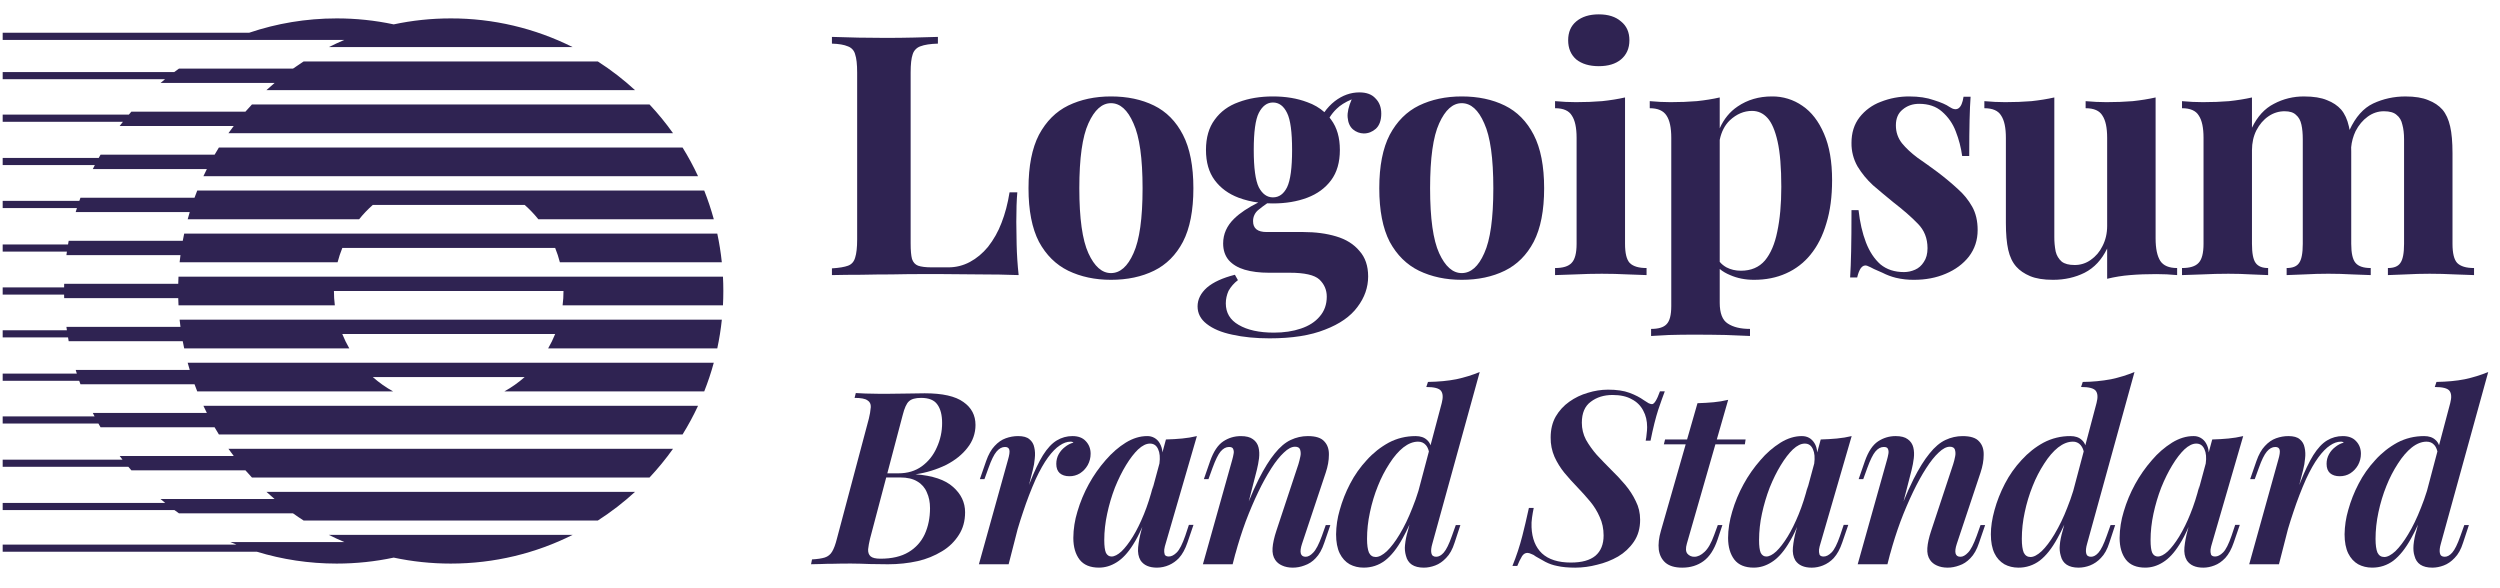
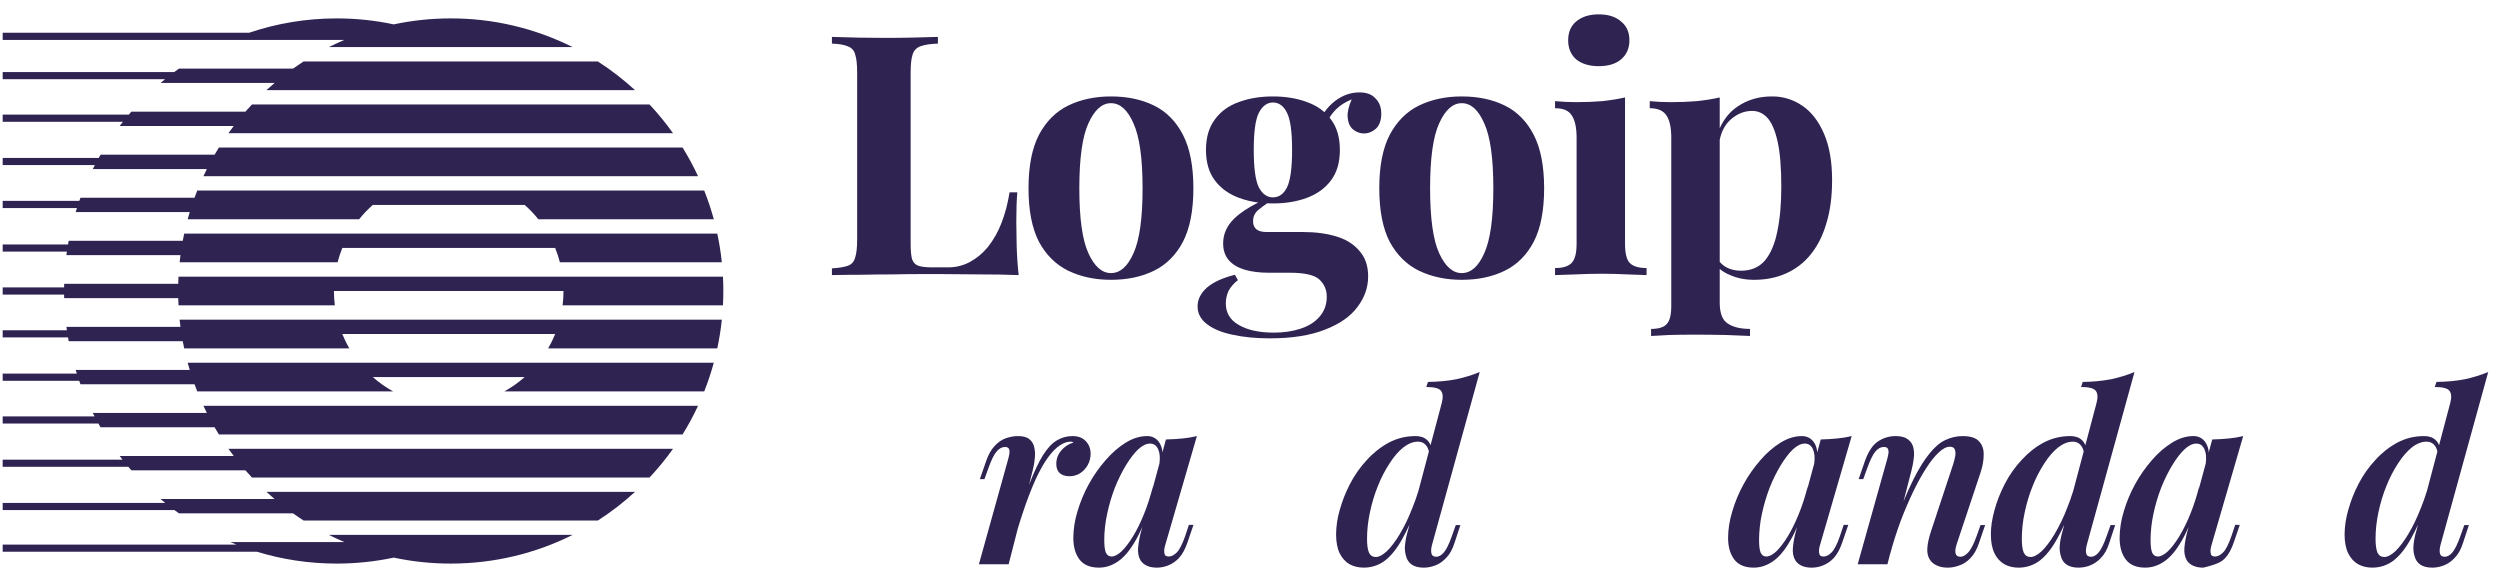
<svg xmlns="http://www.w3.org/2000/svg" width="136" height="32" viewBox="0 0 136 32" fill="none">
  <g clip-path="url(#clip0_156_2584)">
    <path d="M39.329 16.61C39.356 16.09 39.356 15.569 39.329 15.049H9.71C9.704 15.179 9.699 15.309 9.696 15.44H3.491L3.488 15.635H0.146V16.025H3.487L3.492 16.22H9.696C9.699 16.351 9.703 16.481 9.711 16.61H18.215C18.182 16.352 18.166 16.091 18.166 15.83H30.654C30.654 16.095 30.639 16.355 30.606 16.61H39.329ZM39.267 14.269H30.458C30.39 14.003 30.304 13.743 30.201 13.488H18.622C18.52 13.741 18.433 14.001 18.364 14.269H9.771C9.785 14.139 9.801 14.008 9.818 13.879H3.613L3.64 13.688H0.146V13.298H3.701L3.737 13.098H9.942C9.966 12.968 9.992 12.838 10.02 12.708H39.02C39.129 13.219 39.213 13.74 39.267 14.269ZM38.831 11.927H29.285C29.06 11.646 28.811 11.385 28.541 11.147H20.281C20.011 11.386 19.762 11.646 19.537 11.927H10.21C10.245 11.797 10.283 11.667 10.322 11.537H4.117L4.185 11.318H0.146V10.927H4.316L4.377 10.756H10.582C10.628 10.625 10.678 10.495 10.73 10.366H38.31C38.511 10.873 38.685 11.395 38.831 11.927ZM37.974 9.586H11.065C11.126 9.455 11.189 9.325 11.254 9.196H5.049L5.159 8.98H0.146V8.59H5.371L5.47 8.415H11.675C11.751 8.284 11.829 8.154 11.908 8.025H37.131C37.442 8.526 37.724 9.047 37.974 9.586ZM9.771 17.391H39.268C39.213 17.92 39.129 18.441 39.02 18.952H29.82C29.964 18.702 30.092 18.441 30.201 18.171H18.62C18.73 18.441 18.857 18.702 19.001 18.952H10.02C9.992 18.822 9.966 18.692 9.941 18.562H3.737C3.725 18.493 3.712 18.424 3.701 18.355H0.146V17.965H3.639C3.63 17.904 3.622 17.843 3.613 17.781H9.818C9.801 17.651 9.785 17.521 9.771 17.391ZM10.209 19.732H38.83C38.685 20.265 38.511 20.786 38.31 21.293H27.436C27.832 21.074 28.202 20.812 28.541 20.513H20.281C20.62 20.812 20.99 21.074 21.386 21.293H10.73C10.678 21.164 10.629 21.034 10.582 20.903H4.377L4.309 20.715H0.146V20.325H4.18C4.159 20.258 4.138 20.19 4.117 20.123H10.322C10.283 19.993 10.245 19.863 10.209 19.732ZM11.065 22.074H37.974C37.725 22.61 37.443 23.132 37.131 23.635H11.908C11.828 23.506 11.75 23.376 11.674 23.244H5.47C5.431 23.177 5.393 23.11 5.355 23.042H0.146V22.652H5.145L5.049 22.465H11.254C11.189 22.336 11.126 22.206 11.065 22.075V22.074ZM13.352 25.586C13.467 25.719 13.585 25.848 13.705 25.976H35.335C35.795 25.485 36.222 24.964 36.612 24.415H12.427C12.521 24.547 12.616 24.677 12.715 24.805H6.51L6.664 25.005H0.146V25.395H6.983C7.037 25.459 7.092 25.523 7.147 25.586H13.352ZM15.941 27.927C16.131 28.062 16.323 28.193 16.519 28.318H32.521C33.239 27.856 33.917 27.334 34.546 26.757H14.495C14.639 26.889 14.787 27.02 14.937 27.147H8.732C8.816 27.219 8.901 27.289 8.987 27.358H0.146V27.748H9.49C9.572 27.809 9.654 27.869 9.737 27.927H15.942H15.941ZM21.418 30.334C22.418 30.547 23.456 30.659 24.519 30.659C26.903 30.659 29.155 30.097 31.15 29.098H17.889C18.167 29.237 18.449 29.367 18.735 29.488H12.53C12.641 29.535 12.753 29.581 12.864 29.626H0.146V30.016H13.98C15.352 30.434 16.807 30.659 18.315 30.659C19.379 30.659 20.417 30.547 21.418 30.334ZM12.427 7.245H36.612C36.222 6.696 35.795 6.174 35.335 5.684H13.705C13.585 5.812 13.467 5.941 13.351 6.074H7.147L7.01 6.235H0.146V6.625H6.688C6.628 6.701 6.569 6.777 6.51 6.854H12.715C12.616 6.983 12.521 7.113 12.427 7.245ZM14.494 4.903H34.545C33.916 4.326 33.239 3.803 32.521 3.342H16.519C16.323 3.468 16.131 3.598 15.941 3.732H9.737C9.651 3.794 9.565 3.856 9.481 3.919H0.146V4.309H8.978C8.896 4.376 8.814 4.444 8.733 4.513H14.937C14.787 4.64 14.639 4.77 14.494 4.903ZM17.89 2.562H31.151C29.092 1.532 26.822 0.997 24.52 1.001C23.456 1.001 22.418 1.113 21.418 1.326C20.398 1.109 19.358 1 18.315 1.001C16.65 1.001 15.049 1.275 13.554 1.781H0.146V2.171H18.735C18.449 2.292 18.168 2.423 17.89 2.562ZM86.974 0.781C87.487 0.781 87.89 0.909 88.182 1.165C88.487 1.409 88.64 1.75 88.64 2.19C88.64 2.629 88.487 2.977 88.182 3.233C87.89 3.477 87.487 3.6 86.974 3.6C86.462 3.6 86.053 3.477 85.748 3.233C85.455 2.977 85.308 2.629 85.308 2.19C85.308 1.751 85.455 1.41 85.748 1.165C86.053 0.909 86.462 0.781 86.974 0.781ZM88.402 5.301V13.263C88.402 13.776 88.487 14.124 88.658 14.306C88.841 14.49 89.146 14.581 89.573 14.581V14.965C89.232 14.948 88.89 14.936 88.548 14.928C88.079 14.904 87.609 14.892 87.139 14.892C86.663 14.892 86.181 14.904 85.693 14.928C85.327 14.937 84.961 14.949 84.595 14.965V14.581C85.022 14.581 85.321 14.49 85.492 14.306C85.675 14.124 85.767 13.776 85.767 13.263V7.497C85.767 6.949 85.681 6.545 85.51 6.29C85.351 6.021 85.046 5.887 84.595 5.887V5.502C84.985 5.539 85.364 5.557 85.73 5.557C86.242 5.557 86.718 5.539 87.157 5.502C87.609 5.454 88.024 5.387 88.402 5.301Z" fill="#2F2352" />
    <path fill-rule="evenodd" clip-rule="evenodd" d="M93.553 6.981V5.301C93.175 5.387 92.76 5.454 92.309 5.502C91.857 5.539 91.381 5.557 90.88 5.557C90.514 5.557 90.137 5.539 89.746 5.502V5.887C90.185 5.887 90.49 6.021 90.661 6.29C90.832 6.546 90.917 6.949 90.917 7.497V16.649C90.917 17.137 90.832 17.466 90.661 17.637C90.503 17.808 90.222 17.893 89.819 17.893V18.278L90.789 18.224C91.234 18.211 91.68 18.205 92.125 18.205C92.747 18.205 93.334 18.211 93.882 18.223C94.443 18.248 94.883 18.266 95.2 18.277V17.893C94.688 17.893 94.285 17.796 93.992 17.601C93.7 17.418 93.553 17.04 93.553 16.466V14.632C93.714 14.766 93.903 14.877 94.12 14.965C94.51 15.137 94.944 15.222 95.42 15.222C96.067 15.222 96.646 15.105 97.159 14.874C97.68 14.644 98.138 14.293 98.495 13.849C98.873 13.385 99.16 12.818 99.355 12.147C99.563 11.475 99.666 10.695 99.666 9.804C99.666 8.791 99.52 7.949 99.227 7.278C98.934 6.594 98.543 6.089 98.055 5.759C97.568 5.417 96.985 5.238 96.39 5.246C95.682 5.246 95.06 5.429 94.523 5.795C94.101 6.08 93.778 6.475 93.553 6.981V6.981ZM93.553 7.61V14.245C93.654 14.365 93.777 14.465 93.919 14.544C94.151 14.666 94.413 14.727 94.706 14.727C95.255 14.727 95.688 14.544 96.006 14.178C96.323 13.8 96.548 13.275 96.683 12.604C96.829 11.921 96.903 11.109 96.903 10.17C96.903 9.121 96.836 8.297 96.701 7.699C96.567 7.101 96.384 6.674 96.152 6.418C95.92 6.161 95.64 6.033 95.31 6.033C94.871 6.033 94.468 6.205 94.102 6.546C93.827 6.811 93.643 7.166 93.553 7.61Z" fill="#2F2352" />
-     <path d="M103.869 5.247C104.381 5.247 104.826 5.314 105.205 5.448C105.595 5.57 105.876 5.692 106.047 5.814C106.461 6.095 106.718 5.911 106.816 5.264H107.2C107.175 5.606 107.157 6.028 107.145 6.527C107.133 7.016 107.126 7.668 107.126 8.486H106.742C106.68 8.029 106.563 7.58 106.394 7.15C106.239 6.733 105.981 6.361 105.644 6.07C105.326 5.789 104.912 5.648 104.399 5.648C104.046 5.648 103.747 5.753 103.502 5.961C103.258 6.156 103.136 6.442 103.136 6.821C103.136 7.187 103.246 7.51 103.466 7.791C103.686 8.059 103.966 8.322 104.308 8.578C104.662 8.822 105.028 9.084 105.406 9.364C105.809 9.67 106.175 9.975 106.504 10.28C106.82 10.556 107.086 10.884 107.291 11.25C107.487 11.604 107.584 12.024 107.584 12.513C107.584 13.062 107.425 13.543 107.108 13.958C106.791 14.361 106.37 14.672 105.846 14.892C105.333 15.112 104.759 15.222 104.125 15.222C103.792 15.226 103.46 15.189 103.136 15.112C102.883 15.049 102.637 14.957 102.404 14.837C102.246 14.764 102.093 14.697 101.947 14.636C101.822 14.567 101.694 14.506 101.562 14.453C101.44 14.416 101.33 14.459 101.233 14.581C101.148 14.703 101.081 14.874 101.031 15.093H100.647C100.672 14.703 100.69 14.227 100.702 13.666C100.715 13.104 100.721 12.36 100.721 11.433H101.105C101.178 12.092 101.312 12.678 101.508 13.19C101.703 13.691 101.965 14.087 102.294 14.38C102.636 14.661 103.063 14.801 103.576 14.801C103.783 14.801 103.985 14.758 104.18 14.672C104.375 14.587 104.534 14.446 104.656 14.251C104.79 14.056 104.857 13.806 104.857 13.502C104.857 12.964 104.68 12.518 104.326 12.165C103.985 11.811 103.545 11.426 103.008 11.012C102.618 10.694 102.246 10.384 101.892 10.079C101.564 9.779 101.281 9.434 101.05 9.054C100.827 8.664 100.714 8.221 100.721 7.772C100.721 7.223 100.867 6.76 101.159 6.381C101.458 5.999 101.858 5.707 102.313 5.539C102.808 5.343 103.336 5.243 103.869 5.247ZM126.589 5.448C126.272 5.314 125.857 5.247 125.344 5.247C124.77 5.241 124.204 5.379 123.698 5.649C123.197 5.905 122.801 6.338 122.507 6.949V5.302C122.13 5.387 121.714 5.454 121.263 5.503C120.824 5.539 120.348 5.557 119.836 5.557C119.47 5.557 119.091 5.539 118.701 5.503V5.887C119.152 5.887 119.457 6.022 119.616 6.29C119.787 6.546 119.872 6.949 119.872 7.497V13.263C119.872 13.776 119.78 14.124 119.598 14.306C119.427 14.49 119.128 14.581 118.701 14.581V14.965C119.067 14.949 119.433 14.937 119.799 14.928C120.275 14.904 120.751 14.892 121.227 14.892C121.654 14.892 122.069 14.904 122.471 14.928C122.886 14.941 123.191 14.953 123.386 14.965V14.581C123.069 14.581 122.843 14.49 122.709 14.306C122.574 14.124 122.507 13.776 122.507 13.263V8.175C122.507 7.772 122.587 7.412 122.745 7.095C122.916 6.765 123.136 6.509 123.404 6.327C123.662 6.147 123.969 6.051 124.283 6.052C124.564 6.052 124.771 6.119 124.905 6.253C125.052 6.375 125.149 6.552 125.198 6.784C125.247 7.003 125.271 7.266 125.271 7.571V13.263C125.271 13.776 125.204 14.124 125.07 14.306C124.948 14.49 124.722 14.581 124.393 14.581V14.965C124.612 14.953 124.935 14.941 125.363 14.928C126.229 14.879 127.097 14.879 127.962 14.928C128.413 14.941 128.749 14.953 128.968 14.965V14.581C128.578 14.581 128.303 14.49 128.145 14.306C127.986 14.124 127.907 13.776 127.907 13.263V8.256L127.906 8.199L127.903 8.014C127.931 7.708 128.013 7.41 128.145 7.132C128.316 6.802 128.535 6.54 128.804 6.345C129.072 6.15 129.366 6.052 129.682 6.052C129.999 6.052 130.232 6.119 130.378 6.253C130.536 6.375 130.64 6.552 130.689 6.784C130.75 7.003 130.781 7.266 130.781 7.571V13.263C130.781 13.776 130.713 14.124 130.579 14.306C130.457 14.49 130.232 14.581 129.902 14.581V14.965C130.122 14.953 130.445 14.941 130.872 14.928C131.305 14.904 131.738 14.892 132.171 14.892C132.623 14.892 133.081 14.904 133.544 14.928C134.008 14.941 134.356 14.953 134.588 14.965V14.581C134.161 14.581 133.856 14.49 133.672 14.306C133.501 14.124 133.416 13.776 133.416 13.263V8.34C133.416 7.729 133.373 7.241 133.288 6.875C133.202 6.497 133.063 6.192 132.867 5.961C132.672 5.741 132.416 5.57 132.098 5.448C131.781 5.314 131.366 5.247 130.854 5.247C130.232 5.247 129.646 5.375 129.097 5.631C128.571 5.882 128.145 6.361 127.818 7.068C127.807 7.004 127.794 6.939 127.779 6.875C127.694 6.497 127.553 6.192 127.358 5.961C127.163 5.741 126.906 5.57 126.589 5.448ZM117.265 12.97V5.301C116.886 5.387 116.472 5.454 116.02 5.503C115.581 5.539 115.105 5.557 114.592 5.557C114.226 5.557 113.849 5.539 113.458 5.503V5.887C113.91 5.887 114.215 6.022 114.373 6.29C114.544 6.546 114.629 6.949 114.629 7.497V12.293C114.629 12.695 114.544 13.062 114.373 13.391C114.228 13.693 114.007 13.951 113.732 14.142C113.476 14.325 113.168 14.421 112.854 14.416C112.549 14.416 112.317 14.355 112.158 14.233C111.994 14.089 111.878 13.897 111.829 13.684C111.777 13.419 111.752 13.149 111.755 12.879V5.301C111.378 5.387 110.962 5.454 110.511 5.503C110.072 5.539 109.596 5.557 109.084 5.557C108.718 5.557 108.339 5.539 107.949 5.503V5.887C108.4 5.887 108.705 6.022 108.864 6.29C109.035 6.546 109.12 6.949 109.12 7.497V12.128C109.12 12.726 109.163 13.214 109.248 13.592C109.334 13.971 109.48 14.276 109.687 14.508C109.87 14.715 110.12 14.886 110.438 15.021C110.755 15.154 111.17 15.222 111.683 15.222C112.317 15.222 112.89 15.093 113.403 14.837C113.927 14.569 114.336 14.129 114.629 13.52V15.166C115.038 15.066 115.454 14.998 115.874 14.965C116.313 14.928 116.789 14.911 117.302 14.911C117.68 14.911 118.058 14.928 118.436 14.965V14.581C117.997 14.581 117.692 14.453 117.521 14.196C117.35 13.928 117.265 13.52 117.265 12.971V12.97Z" fill="#2F2352" />
    <path fill-rule="evenodd" clip-rule="evenodd" d="M81.86 5.741C81.189 5.411 80.408 5.246 79.517 5.246C78.651 5.246 77.876 5.411 77.193 5.741C76.522 6.07 75.991 6.601 75.601 7.333C75.222 8.065 75.033 9.035 75.033 10.243C75.033 11.451 75.222 12.421 75.6 13.154C75.99 13.873 76.521 14.398 77.192 14.727C77.876 15.056 78.651 15.222 79.517 15.222C80.408 15.222 81.189 15.056 81.86 14.727C82.531 14.398 83.056 13.873 83.434 13.154C83.812 12.421 84.001 11.451 84.001 10.243C84.001 9.035 83.812 8.066 83.434 7.333C83.056 6.601 82.531 6.07 81.86 5.741ZM78.291 6.711C78.621 5.979 79.029 5.613 79.517 5.613C80.018 5.613 80.427 5.979 80.743 6.711C81.073 7.43 81.237 8.608 81.237 10.243C81.237 11.878 81.073 13.056 80.743 13.776C80.427 14.495 80.018 14.856 79.517 14.856C79.029 14.856 78.621 14.495 78.291 13.776C77.962 13.056 77.797 11.878 77.797 10.243C77.797 8.608 77.961 7.43 78.291 6.711ZM69.064 18.406C68.307 18.406 67.63 18.339 67.033 18.205C66.447 18.083 65.984 17.888 65.642 17.619C65.312 17.363 65.148 17.046 65.148 16.667C65.148 16.289 65.318 15.948 65.66 15.643C66.002 15.35 66.508 15.118 67.179 14.947L67.343 15.24C67.134 15.397 66.959 15.597 66.831 15.825C66.734 16.045 66.684 16.271 66.684 16.503C66.684 17.015 66.916 17.406 67.381 17.673C67.857 17.954 68.497 18.095 69.302 18.095C69.851 18.095 70.34 18.021 70.766 17.875C71.206 17.729 71.547 17.509 71.791 17.217C72.048 16.923 72.176 16.564 72.176 16.137C72.176 15.771 72.042 15.459 71.773 15.203C71.505 14.959 70.968 14.837 70.162 14.837H69.028C68.528 14.837 68.088 14.783 67.71 14.672C67.343 14.563 67.057 14.391 66.849 14.16C66.642 13.916 66.539 13.611 66.539 13.245C66.539 12.732 66.74 12.281 67.143 11.89C67.458 11.584 67.894 11.293 68.449 11.017C68.084 10.972 67.725 10.884 67.38 10.756C66.831 10.548 66.398 10.231 66.081 9.804C65.763 9.377 65.605 8.828 65.605 8.157C65.605 7.486 65.763 6.936 66.081 6.509C66.398 6.07 66.831 5.752 67.381 5.557C67.929 5.35 68.551 5.246 69.247 5.246C69.943 5.246 70.565 5.35 71.114 5.558C71.476 5.686 71.787 5.868 72.048 6.102C72.203 5.878 72.392 5.678 72.615 5.502C73.03 5.186 73.475 5.026 73.951 5.026C74.341 5.026 74.635 5.136 74.83 5.357C75.037 5.563 75.141 5.838 75.141 6.18C75.141 6.546 75.043 6.82 74.848 7.003C74.653 7.175 74.433 7.26 74.189 7.26C73.974 7.257 73.767 7.179 73.603 7.04C73.432 6.893 73.335 6.674 73.311 6.381C73.29 6.119 73.363 5.794 73.531 5.406C73.175 5.557 72.9 5.73 72.707 5.924C72.561 6.065 72.433 6.223 72.327 6.396C72.357 6.433 72.386 6.471 72.413 6.509C72.731 6.936 72.889 7.485 72.889 8.156C72.889 8.827 72.731 9.377 72.413 9.804C72.096 10.231 71.663 10.548 71.114 10.756C70.565 10.963 69.943 11.067 69.247 11.067C69.143 11.067 69.039 11.064 68.935 11.059C68.77 11.171 68.612 11.29 68.46 11.415C68.366 11.488 68.291 11.583 68.24 11.691C68.189 11.799 68.164 11.917 68.167 12.037C68.167 12.427 68.412 12.622 68.9 12.622H70.894C71.566 12.622 72.163 12.702 72.688 12.86C73.225 13.019 73.646 13.282 73.951 13.648C74.269 14.001 74.427 14.465 74.427 15.039C74.427 15.636 74.232 16.191 73.842 16.704C73.463 17.217 72.878 17.625 72.084 17.93C71.291 18.248 70.284 18.406 69.064 18.406ZM69.247 10.737C69.577 10.737 69.832 10.555 70.016 10.188C70.199 9.81 70.29 9.133 70.29 8.157C70.29 7.181 70.199 6.509 70.016 6.143C69.833 5.765 69.577 5.576 69.248 5.576C68.93 5.576 68.674 5.765 68.479 6.143C68.295 6.509 68.204 7.181 68.204 8.157C68.204 9.133 68.295 9.81 68.479 10.188C68.674 10.555 68.93 10.737 69.247 10.737ZM62.778 5.741C62.107 5.411 61.327 5.246 60.436 5.246C59.57 5.246 58.794 5.411 58.112 5.741C57.44 6.07 56.91 6.601 56.519 7.333C56.141 8.065 55.951 9.035 55.951 10.243C55.951 11.451 56.141 12.421 56.519 13.154C56.909 13.873 57.44 14.398 58.111 14.727C58.794 15.056 59.57 15.222 60.436 15.222C61.327 15.222 62.108 15.056 62.778 14.727C63.449 14.398 63.974 13.873 64.352 13.154C64.731 12.421 64.92 11.451 64.92 10.243C64.92 9.035 64.731 8.066 64.352 7.333C63.975 6.601 63.449 6.07 62.778 5.741ZM59.209 6.711C59.539 5.979 59.947 5.613 60.436 5.613C60.935 5.613 61.344 5.979 61.661 6.711C61.991 7.43 62.156 8.608 62.156 10.243C62.156 11.878 61.991 13.056 61.662 13.776C61.344 14.495 60.936 14.856 60.436 14.856C59.947 14.856 59.538 14.495 59.209 13.776C58.88 13.056 58.715 11.878 58.715 10.243C58.715 8.608 58.88 7.43 59.209 6.711Z" fill="#2F2352" />
    <path d="M51.022 2.007V2.373C50.607 2.385 50.289 2.434 50.07 2.519C49.97 2.553 49.879 2.611 49.806 2.688C49.732 2.764 49.678 2.857 49.649 2.959C49.576 3.166 49.539 3.496 49.539 3.947V13.245C49.539 13.623 49.564 13.904 49.613 14.087C49.674 14.27 49.784 14.391 49.942 14.453C50.113 14.514 50.364 14.544 50.692 14.544H51.59C52.004 14.544 52.395 14.447 52.761 14.252C53.127 14.056 53.456 13.782 53.749 13.428C54.057 13.034 54.304 12.596 54.481 12.128C54.677 11.628 54.823 11.073 54.92 10.462H55.342C55.305 10.878 55.287 11.415 55.287 12.073C55.287 12.354 55.292 12.762 55.305 13.3C55.317 13.836 55.353 14.392 55.414 14.965C54.713 14.939 54.012 14.927 53.31 14.928C52.529 14.917 51.833 14.91 51.223 14.91H50.052C49.576 14.91 49.063 14.917 48.515 14.928C47.965 14.928 47.41 14.935 46.849 14.947C46.287 14.947 45.757 14.953 45.257 14.965V14.599C45.647 14.575 45.94 14.526 46.135 14.453C46.33 14.38 46.458 14.233 46.52 14.014C46.592 13.793 46.629 13.464 46.629 13.025V3.947C46.629 3.495 46.592 3.166 46.52 2.959C46.496 2.857 46.446 2.764 46.376 2.687C46.305 2.61 46.216 2.552 46.117 2.519C45.922 2.434 45.635 2.385 45.257 2.373V2.007C46.221 2.042 47.184 2.061 48.149 2.061C48.686 2.061 49.21 2.056 49.722 2.043C50.247 2.031 50.681 2.019 51.022 2.007Z" fill="#2F2352" />
    <path fill-rule="evenodd" clip-rule="evenodd" d="M132.729 30.09C132.703 29.959 132.72 29.788 132.782 29.577L135.36 20.237C134.947 20.407 134.52 20.538 134.084 20.631C133.636 20.72 133.124 20.767 132.544 20.777L132.452 21.053C132.882 21.053 133.15 21.123 133.255 21.264C133.36 21.404 133.373 21.623 133.294 21.921L132.684 24.223C132.646 24.111 132.58 24.012 132.492 23.934C132.343 23.793 132.137 23.723 131.874 23.723C131.348 23.723 130.861 23.842 130.414 24.078C129.964 24.324 129.559 24.644 129.216 25.026C128.857 25.412 128.551 25.846 128.309 26.315C128.07 26.771 127.88 27.252 127.743 27.749C127.618 28.177 127.552 28.619 127.545 29.065C127.545 29.485 127.612 29.832 127.743 30.103C127.875 30.366 128.054 30.564 128.282 30.695C128.51 30.818 128.765 30.879 129.046 30.879C129.475 30.879 129.861 30.753 130.203 30.498C130.545 30.235 130.865 29.832 131.164 29.288C131.289 29.066 131.414 28.817 131.539 28.541L131.453 28.867C131.373 29.124 131.32 29.389 131.295 29.656C131.278 29.884 131.295 30.078 131.348 30.235C131.453 30.665 131.777 30.88 132.321 30.88C132.523 30.88 132.729 30.84 132.939 30.761C133.15 30.683 133.347 30.547 133.531 30.353C133.725 30.16 133.878 29.885 133.991 29.524L134.308 28.564H134.058L133.847 29.156C133.689 29.604 133.54 29.906 133.4 30.064C133.268 30.213 133.132 30.288 132.992 30.288C132.843 30.288 132.755 30.222 132.729 30.09ZM132.027 26.703C131.928 27.024 131.82 27.329 131.703 27.617C131.484 28.179 131.251 28.661 131.005 29.065C130.769 29.459 130.536 29.765 130.308 29.986C130.08 30.195 129.878 30.301 129.703 30.301C129.536 30.301 129.414 30.222 129.335 30.064C129.265 29.897 129.23 29.648 129.23 29.314C129.23 28.841 129.282 28.358 129.387 27.867C129.493 27.368 129.637 26.889 129.821 26.434C129.991 26.006 130.202 25.596 130.453 25.21C130.69 24.841 130.94 24.552 131.203 24.341C131.474 24.13 131.742 24.026 132.005 24.026C132.181 24.026 132.321 24.087 132.427 24.21C132.5 24.29 132.556 24.405 132.595 24.558L132.027 26.703Z" fill="#2F2352" />
-     <path d="M123.975 30.695H122.357L123.935 25.026C124.014 24.762 124.04 24.578 124.014 24.473C123.988 24.368 123.909 24.315 123.777 24.315C123.611 24.315 123.457 24.399 123.317 24.565C123.176 24.731 123.032 25.026 122.883 25.447L122.659 26.064H122.409L122.751 25.078C122.874 24.727 123.027 24.456 123.211 24.262C123.396 24.061 123.598 23.92 123.817 23.842C124.036 23.763 124.26 23.723 124.487 23.723C124.768 23.723 124.974 23.78 125.106 23.895C125.246 24.009 125.334 24.158 125.369 24.342C125.414 24.54 125.422 24.745 125.395 24.947C125.378 25.157 125.343 25.363 125.29 25.565L125.078 26.39L125.132 26.249C125.378 25.627 125.614 25.131 125.842 24.762C126.08 24.386 126.329 24.118 126.592 23.96C126.85 23.803 127.146 23.721 127.448 23.723C127.763 23.723 128.004 23.815 128.171 23.999C128.347 24.183 128.434 24.411 128.434 24.684C128.434 24.902 128.381 25.109 128.277 25.302C128.174 25.483 128.03 25.636 127.855 25.749C127.689 25.854 127.496 25.907 127.277 25.907C127.058 25.907 126.882 25.85 126.75 25.736C126.628 25.622 126.566 25.455 126.566 25.236C126.566 25.043 126.61 24.868 126.698 24.709C126.782 24.555 126.899 24.421 127.04 24.315C127.18 24.201 127.334 24.122 127.5 24.078C127.482 24.06 127.459 24.047 127.435 24.039C127.405 24.03 127.374 24.025 127.342 24.026C127.15 24.026 126.952 24.096 126.75 24.236C126.549 24.368 126.338 24.583 126.119 24.881C125.899 25.179 125.676 25.573 125.448 26.064C125.191 26.645 124.963 27.238 124.764 27.841C124.665 28.133 124.565 28.446 124.465 28.783L123.975 30.695Z" fill="#2F2352" />
-     <path fill-rule="evenodd" clip-rule="evenodd" d="M119.059 28.663L119.004 28.867C118.921 29.164 118.863 29.468 118.833 29.775C118.806 30.056 118.85 30.292 118.964 30.485C119.14 30.748 119.438 30.88 119.858 30.88C120.06 30.88 120.262 30.84 120.464 30.761C120.674 30.683 120.871 30.547 121.056 30.353C121.24 30.152 121.394 29.871 121.516 29.512L121.845 28.552H121.595L121.397 29.143C121.24 29.599 121.087 29.902 120.938 30.051C120.789 30.199 120.644 30.274 120.503 30.274C120.389 30.274 120.315 30.239 120.28 30.169C120.252 30.08 120.243 29.986 120.253 29.893C120.27 29.781 120.297 29.671 120.332 29.564L122.03 23.723C121.765 23.786 121.497 23.83 121.227 23.855C120.955 23.881 120.661 23.899 120.345 23.907L120.155 24.611C120.147 24.432 120.095 24.258 120.004 24.105C119.935 23.985 119.835 23.886 119.714 23.819C119.594 23.751 119.457 23.718 119.319 23.723C118.933 23.723 118.548 23.842 118.162 24.078C117.751 24.336 117.383 24.656 117.07 25.026C116.716 25.429 116.407 25.87 116.149 26.341C115.89 26.813 115.683 27.311 115.531 27.828C115.387 28.292 115.312 28.775 115.307 29.261C115.307 29.753 115.421 30.147 115.649 30.445C115.877 30.735 116.228 30.879 116.701 30.879C117.035 30.879 117.355 30.783 117.662 30.59C117.977 30.397 118.276 30.077 118.556 29.631C118.731 29.361 118.898 29.039 119.059 28.663ZM117.925 29.998C117.723 30.182 117.543 30.274 117.386 30.274C117.254 30.274 117.153 30.209 117.083 30.077C117.021 29.936 116.991 29.705 116.991 29.38C116.991 28.915 117.043 28.437 117.148 27.946C117.254 27.454 117.394 26.982 117.57 26.526C117.754 26.069 117.956 25.662 118.175 25.302C118.394 24.943 118.613 24.657 118.833 24.447C119.061 24.236 119.275 24.131 119.477 24.131C119.687 24.131 119.836 24.236 119.925 24.447C120.012 24.637 120.035 24.892 119.993 25.211L119.604 26.649L119.648 26.42C119.508 26.982 119.341 27.499 119.148 27.973C118.98 28.396 118.778 28.805 118.543 29.196C118.332 29.538 118.126 29.805 117.925 29.998ZM113.539 29.577C113.477 29.788 113.46 29.959 113.486 30.09C113.512 30.222 113.6 30.288 113.749 30.288C113.89 30.288 114.026 30.213 114.157 30.064C114.297 29.906 114.446 29.604 114.604 29.156L114.815 28.564H115.065L114.749 29.524C114.635 29.884 114.482 30.16 114.289 30.353C114.125 30.532 113.922 30.672 113.696 30.761C113.499 30.838 113.29 30.878 113.078 30.88C112.535 30.88 112.21 30.665 112.105 30.235C112.049 30.048 112.032 29.851 112.053 29.656C112.07 29.428 112.122 29.165 112.21 28.867L112.297 28.541C112.171 28.817 112.046 29.066 111.921 29.288C111.623 29.832 111.303 30.235 110.961 30.498C110.627 30.749 110.22 30.884 109.803 30.88C109.522 30.88 109.268 30.818 109.04 30.696C108.805 30.557 108.617 30.351 108.501 30.103C108.369 29.832 108.303 29.485 108.303 29.065C108.303 28.661 108.369 28.222 108.501 27.749C108.632 27.266 108.821 26.789 109.066 26.315C109.308 25.846 109.614 25.412 109.973 25.026C110.333 24.631 110.732 24.315 111.171 24.078C111.621 23.841 112.122 23.719 112.631 23.723C112.894 23.723 113.1 23.793 113.249 23.934C113.335 24.009 113.4 24.105 113.442 24.223L114.052 21.921C114.131 21.623 114.118 21.403 114.012 21.263C113.907 21.122 113.639 21.052 113.21 21.052L113.302 20.777C113.819 20.774 114.334 20.725 114.841 20.631C115.278 20.538 115.705 20.407 116.117 20.237L113.539 29.577ZM112.46 27.617C112.577 27.328 112.686 27.024 112.784 26.703L113.353 24.558C113.326 24.43 113.267 24.311 113.184 24.21C113.132 24.149 113.067 24.102 112.994 24.07C112.922 24.038 112.842 24.023 112.763 24.026C112.5 24.026 112.232 24.131 111.961 24.341C111.697 24.552 111.447 24.841 111.211 25.21C110.96 25.596 110.748 26.005 110.579 26.433C110.392 26.897 110.247 27.377 110.145 27.867C110.041 28.343 109.988 28.828 109.987 29.314C109.987 29.648 110.022 29.897 110.092 30.064C110.171 30.222 110.294 30.301 110.46 30.301C110.636 30.301 110.837 30.195 111.065 29.985C111.294 29.766 111.526 29.459 111.763 29.064C112.036 28.602 112.27 28.118 112.46 27.617Z" fill="#2F2352" />
+     <path fill-rule="evenodd" clip-rule="evenodd" d="M119.059 28.663L119.004 28.867C118.921 29.164 118.863 29.468 118.833 29.775C118.806 30.056 118.85 30.292 118.964 30.485C119.14 30.748 119.438 30.88 119.858 30.88C120.674 30.683 120.871 30.547 121.056 30.353C121.24 30.152 121.394 29.871 121.516 29.512L121.845 28.552H121.595L121.397 29.143C121.24 29.599 121.087 29.902 120.938 30.051C120.789 30.199 120.644 30.274 120.503 30.274C120.389 30.274 120.315 30.239 120.28 30.169C120.252 30.08 120.243 29.986 120.253 29.893C120.27 29.781 120.297 29.671 120.332 29.564L122.03 23.723C121.765 23.786 121.497 23.83 121.227 23.855C120.955 23.881 120.661 23.899 120.345 23.907L120.155 24.611C120.147 24.432 120.095 24.258 120.004 24.105C119.935 23.985 119.835 23.886 119.714 23.819C119.594 23.751 119.457 23.718 119.319 23.723C118.933 23.723 118.548 23.842 118.162 24.078C117.751 24.336 117.383 24.656 117.07 25.026C116.716 25.429 116.407 25.87 116.149 26.341C115.89 26.813 115.683 27.311 115.531 27.828C115.387 28.292 115.312 28.775 115.307 29.261C115.307 29.753 115.421 30.147 115.649 30.445C115.877 30.735 116.228 30.879 116.701 30.879C117.035 30.879 117.355 30.783 117.662 30.59C117.977 30.397 118.276 30.077 118.556 29.631C118.731 29.361 118.898 29.039 119.059 28.663ZM117.925 29.998C117.723 30.182 117.543 30.274 117.386 30.274C117.254 30.274 117.153 30.209 117.083 30.077C117.021 29.936 116.991 29.705 116.991 29.38C116.991 28.915 117.043 28.437 117.148 27.946C117.254 27.454 117.394 26.982 117.57 26.526C117.754 26.069 117.956 25.662 118.175 25.302C118.394 24.943 118.613 24.657 118.833 24.447C119.061 24.236 119.275 24.131 119.477 24.131C119.687 24.131 119.836 24.236 119.925 24.447C120.012 24.637 120.035 24.892 119.993 25.211L119.604 26.649L119.648 26.42C119.508 26.982 119.341 27.499 119.148 27.973C118.98 28.396 118.778 28.805 118.543 29.196C118.332 29.538 118.126 29.805 117.925 29.998ZM113.539 29.577C113.477 29.788 113.46 29.959 113.486 30.09C113.512 30.222 113.6 30.288 113.749 30.288C113.89 30.288 114.026 30.213 114.157 30.064C114.297 29.906 114.446 29.604 114.604 29.156L114.815 28.564H115.065L114.749 29.524C114.635 29.884 114.482 30.16 114.289 30.353C114.125 30.532 113.922 30.672 113.696 30.761C113.499 30.838 113.29 30.878 113.078 30.88C112.535 30.88 112.21 30.665 112.105 30.235C112.049 30.048 112.032 29.851 112.053 29.656C112.07 29.428 112.122 29.165 112.21 28.867L112.297 28.541C112.171 28.817 112.046 29.066 111.921 29.288C111.623 29.832 111.303 30.235 110.961 30.498C110.627 30.749 110.22 30.884 109.803 30.88C109.522 30.88 109.268 30.818 109.04 30.696C108.805 30.557 108.617 30.351 108.501 30.103C108.369 29.832 108.303 29.485 108.303 29.065C108.303 28.661 108.369 28.222 108.501 27.749C108.632 27.266 108.821 26.789 109.066 26.315C109.308 25.846 109.614 25.412 109.973 25.026C110.333 24.631 110.732 24.315 111.171 24.078C111.621 23.841 112.122 23.719 112.631 23.723C112.894 23.723 113.1 23.793 113.249 23.934C113.335 24.009 113.4 24.105 113.442 24.223L114.052 21.921C114.131 21.623 114.118 21.403 114.012 21.263C113.907 21.122 113.639 21.052 113.21 21.052L113.302 20.777C113.819 20.774 114.334 20.725 114.841 20.631C115.278 20.538 115.705 20.407 116.117 20.237L113.539 29.577ZM112.46 27.617C112.577 27.328 112.686 27.024 112.784 26.703L113.353 24.558C113.326 24.43 113.267 24.311 113.184 24.21C113.132 24.149 113.067 24.102 112.994 24.07C112.922 24.038 112.842 24.023 112.763 24.026C112.5 24.026 112.232 24.131 111.961 24.341C111.697 24.552 111.447 24.841 111.211 25.21C110.96 25.596 110.748 26.005 110.579 26.433C110.392 26.897 110.247 27.377 110.145 27.867C110.041 28.343 109.988 28.828 109.987 29.314C109.987 29.648 110.022 29.897 110.092 30.064C110.171 30.222 110.294 30.301 110.46 30.301C110.636 30.301 110.837 30.195 111.065 29.985C111.294 29.766 111.526 29.459 111.763 29.064C112.036 28.602 112.27 28.118 112.46 27.617Z" fill="#2F2352" />
    <path d="M101.059 30.695H102.677L102.829 30.1L102.821 30.143C102.988 29.529 103.176 28.937 103.387 28.367C103.592 27.822 103.82 27.287 104.071 26.762C104.308 26.27 104.544 25.841 104.782 25.473C105.018 25.104 105.246 24.82 105.465 24.617C105.685 24.407 105.886 24.302 106.07 24.302C106.219 24.302 106.311 24.354 106.347 24.46C106.383 24.579 106.387 24.706 106.36 24.828C106.334 24.971 106.298 25.111 106.254 25.25L105.058 28.867C104.935 29.235 104.864 29.551 104.847 29.814C104.829 30.077 104.878 30.292 104.992 30.459C105.08 30.59 105.202 30.691 105.36 30.761C105.527 30.839 105.724 30.88 105.952 30.88C106.162 30.88 106.373 30.84 106.584 30.761C106.803 30.691 107.004 30.559 107.189 30.366C107.381 30.174 107.54 29.893 107.662 29.524L107.991 28.564H107.741L107.531 29.156C107.364 29.613 107.207 29.915 107.058 30.064C106.917 30.213 106.781 30.288 106.649 30.288C106.509 30.288 106.421 30.231 106.386 30.116C106.351 29.994 106.373 29.814 106.452 29.577L107.741 25.709C107.855 25.367 107.912 25.047 107.912 24.749C107.921 24.442 107.838 24.197 107.662 24.012C107.495 23.82 107.197 23.724 106.768 23.724C106.443 23.724 106.132 23.794 105.834 23.934C105.536 24.074 105.246 24.319 104.966 24.67C104.685 25.012 104.395 25.477 104.097 26.064C103.899 26.46 103.718 26.864 103.553 27.275L103.992 25.565C104.045 25.354 104.084 25.143 104.11 24.933C104.137 24.715 104.128 24.517 104.084 24.341C104.042 24.16 103.934 24 103.782 23.894C103.633 23.78 103.413 23.723 103.124 23.723C102.773 23.723 102.453 23.82 102.163 24.012C101.874 24.205 101.637 24.56 101.453 25.078L101.111 26.064H101.361L101.585 25.446C101.742 25.017 101.887 24.723 102.019 24.565C102.159 24.399 102.312 24.315 102.479 24.315C102.602 24.315 102.677 24.35 102.703 24.421C102.738 24.491 102.747 24.578 102.729 24.684C102.709 24.799 102.683 24.913 102.65 25.026L101.059 30.695Z" fill="#2F2352" />
    <path fill-rule="evenodd" clip-rule="evenodd" d="M97.706 28.867L97.761 28.663C97.621 28.998 97.453 29.322 97.258 29.63C96.978 30.077 96.679 30.398 96.363 30.59C96.056 30.783 95.737 30.879 95.403 30.879C94.93 30.879 94.579 30.735 94.351 30.445C94.123 30.147 94.008 29.753 94.008 29.261C94.008 28.805 94.084 28.328 94.233 27.828C94.385 27.311 94.592 26.813 94.851 26.341C95.108 25.87 95.417 25.429 95.772 25.026C96.085 24.656 96.453 24.336 96.864 24.078C97.249 23.841 97.635 23.723 98.021 23.723C98.319 23.723 98.547 23.85 98.706 24.105C98.79 24.236 98.841 24.404 98.857 24.611L99.047 23.907C99.363 23.898 99.657 23.881 99.928 23.855C100.21 23.828 100.476 23.785 100.731 23.723L99.034 29.565C98.998 29.672 98.972 29.782 98.955 29.893C98.945 29.986 98.954 30.08 98.982 30.17C99.017 30.24 99.091 30.275 99.205 30.275C99.346 30.275 99.49 30.201 99.639 30.052C99.788 29.903 99.942 29.599 100.099 29.144L100.297 28.552H100.547L100.218 29.512C100.096 29.872 99.942 30.152 99.758 30.355C99.594 30.534 99.391 30.673 99.166 30.762C98.973 30.839 98.768 30.88 98.56 30.881C98.14 30.881 97.841 30.749 97.666 30.486C97.552 30.293 97.508 30.057 97.535 29.776C97.565 29.469 97.623 29.164 97.706 28.867ZM96.087 30.274C96.245 30.274 96.425 30.182 96.627 29.998C96.828 29.805 97.034 29.538 97.245 29.196C97.455 28.854 97.657 28.446 97.85 27.973C98.043 27.499 98.21 26.981 98.35 26.419L98.306 26.649L98.695 25.212C98.736 24.892 98.713 24.637 98.627 24.447C98.538 24.236 98.389 24.131 98.179 24.131C97.977 24.131 97.763 24.236 97.535 24.446C97.316 24.657 97.096 24.942 96.877 25.302C96.657 25.661 96.455 26.069 96.271 26.525C96.094 26.987 95.954 27.462 95.85 27.945C95.747 28.417 95.695 28.898 95.693 29.38C95.693 29.705 95.723 29.937 95.785 30.077C95.855 30.209 95.956 30.274 96.087 30.274Z" fill="#2F2352" />
-     <path d="M94.921 24.17L94.961 23.907H93.394L94.013 21.75C93.754 21.814 93.49 21.858 93.224 21.882C92.953 21.907 92.658 21.925 92.343 21.934L91.777 23.907H90.58L90.514 24.17H91.702L90.356 28.867C90.242 29.253 90.203 29.599 90.238 29.906C90.282 30.204 90.404 30.441 90.606 30.616C90.817 30.792 91.119 30.88 91.514 30.88C91.961 30.88 92.347 30.761 92.672 30.524C92.996 30.288 93.251 29.897 93.435 29.353L93.698 28.564H93.448L93.251 29.104C93.092 29.542 92.918 29.849 92.724 30.025C92.54 30.2 92.356 30.288 92.171 30.288C92.099 30.29 92.027 30.276 91.961 30.246C91.895 30.216 91.837 30.172 91.79 30.116C91.702 30.003 91.694 29.823 91.764 29.577L93.318 24.17H94.921ZM90.564 21.289C90.477 21.517 90.358 21.851 90.209 22.289C90.069 22.718 89.929 23.28 89.789 23.973H89.525C89.551 23.85 89.569 23.723 89.578 23.592C89.595 23.474 89.603 23.355 89.604 23.237C89.604 22.894 89.534 22.597 89.394 22.342C89.259 22.075 89.042 21.859 88.775 21.723C88.504 21.566 88.153 21.487 87.723 21.487C87.258 21.487 86.863 21.609 86.539 21.855C86.215 22.092 86.052 22.473 86.052 22.999C86.052 23.324 86.126 23.632 86.276 23.92C86.434 24.201 86.632 24.478 86.868 24.749C87.114 25.012 87.372 25.28 87.644 25.552C87.916 25.815 88.171 26.087 88.407 26.367C88.644 26.648 88.837 26.946 88.986 27.262C89.144 27.569 89.223 27.906 89.223 28.275C89.223 28.74 89.109 29.139 88.881 29.472C88.659 29.799 88.366 30.073 88.025 30.274C87.668 30.479 87.282 30.629 86.881 30.722C86.495 30.825 86.097 30.878 85.697 30.88C85.302 30.88 84.974 30.849 84.711 30.788C84.486 30.746 84.269 30.67 84.066 30.564C83.894 30.47 83.723 30.373 83.552 30.275C83.475 30.21 83.386 30.161 83.289 30.13C83.228 30.099 83.161 30.081 83.093 30.077C82.978 30.077 82.882 30.134 82.803 30.249C82.7 30.42 82.612 30.6 82.54 30.787H82.276C82.494 30.252 82.674 29.703 82.817 29.143C82.921 28.74 83.04 28.236 83.172 27.63H83.435C83.398 27.804 83.367 27.98 83.343 28.156C83.316 28.332 83.307 28.507 83.316 28.683C83.343 29.296 83.531 29.77 83.882 30.103C84.242 30.437 84.768 30.603 85.46 30.603C86.048 30.603 86.491 30.48 86.789 30.235C87.087 29.981 87.236 29.613 87.236 29.13C87.236 28.762 87.166 28.428 87.026 28.13C86.893 27.821 86.716 27.533 86.5 27.275C86.277 27.008 86.044 26.749 85.803 26.499C85.561 26.249 85.328 25.99 85.105 25.723C84.889 25.457 84.708 25.165 84.566 24.855C84.422 24.523 84.35 24.164 84.356 23.802C84.356 23.364 84.448 22.982 84.632 22.658C84.817 22.341 85.068 22.067 85.368 21.855C85.675 21.636 86.018 21.471 86.381 21.368C86.734 21.257 87.102 21.199 87.473 21.197C87.947 21.197 88.337 21.254 88.644 21.369C88.951 21.482 89.214 21.619 89.433 21.776L89.683 21.934C89.762 21.969 89.824 21.986 89.867 21.986C89.99 21.986 90.135 21.755 90.301 21.289H90.564Z" fill="#2F2352" />
    <path fill-rule="evenodd" clip-rule="evenodd" d="M77.866 30.09C77.839 29.959 77.857 29.788 77.919 29.577L80.497 20.237C80.084 20.407 79.657 20.538 79.221 20.631C78.773 20.72 78.261 20.767 77.682 20.777L77.59 21.053C78.019 21.053 78.287 21.123 78.392 21.264C78.497 21.404 78.51 21.623 78.432 21.921L77.821 24.223C77.783 24.111 77.717 24.012 77.629 23.934C77.48 23.793 77.274 23.723 77.011 23.723C76.484 23.723 75.998 23.842 75.551 24.078C75.101 24.324 74.696 24.644 74.354 25.026C73.994 25.412 73.688 25.846 73.446 26.315C73.207 26.771 73.017 27.252 72.88 27.749C72.755 28.176 72.689 28.619 72.683 29.065C72.683 29.485 72.749 29.832 72.88 30.103C73.012 30.366 73.191 30.564 73.419 30.695C73.647 30.818 73.902 30.879 74.183 30.879C74.612 30.879 74.998 30.753 75.34 30.498C75.682 30.235 76.002 29.832 76.3 29.288C76.425 29.066 76.551 28.817 76.676 28.541L76.591 28.867C76.511 29.124 76.458 29.389 76.432 29.656C76.411 29.851 76.429 30.048 76.484 30.235C76.59 30.665 76.914 30.88 77.458 30.88C77.66 30.88 77.866 30.84 78.076 30.761C78.287 30.683 78.484 30.547 78.668 30.353C78.862 30.16 79.015 29.885 79.129 29.524L79.445 28.564H79.195L78.984 29.156C78.827 29.604 78.677 29.906 78.537 30.064C78.405 30.213 78.269 30.288 78.129 30.288C77.981 30.288 77.892 30.222 77.866 30.09ZM77.163 26.703C77.065 27.024 76.957 27.329 76.839 27.617C76.621 28.179 76.388 28.661 76.142 29.065C75.906 29.459 75.673 29.765 75.445 29.986C75.218 30.195 75.016 30.301 74.84 30.301C74.674 30.301 74.551 30.222 74.472 30.064C74.402 29.897 74.367 29.648 74.367 29.314C74.367 28.841 74.419 28.358 74.525 27.867C74.63 27.368 74.774 26.889 74.959 26.434C75.128 26.006 75.34 25.596 75.591 25.21C75.827 24.841 76.077 24.552 76.34 24.341C76.612 24.13 76.879 24.026 77.142 24.026C77.318 24.026 77.458 24.087 77.564 24.21C77.637 24.29 77.693 24.405 77.732 24.558L77.163 26.703Z" fill="#2F2352" />
-     <path d="M67.056 30.695H65.438L67.03 25.026C67.065 24.903 67.091 24.789 67.108 24.684C67.128 24.596 67.119 24.503 67.083 24.421C67.056 24.35 66.981 24.315 66.859 24.315C66.692 24.315 66.539 24.399 66.398 24.565C66.267 24.723 66.122 25.017 65.964 25.447L65.741 26.064H65.491L65.833 25.078C66.017 24.56 66.254 24.205 66.543 24.012C66.832 23.82 67.152 23.724 67.503 23.724C67.793 23.724 68.012 23.78 68.161 23.894C68.314 24 68.422 24.16 68.464 24.341C68.508 24.517 68.516 24.714 68.491 24.933C68.464 25.146 68.424 25.357 68.372 25.565L67.933 27.276C68.119 26.816 68.3 26.413 68.477 26.064C68.775 25.477 69.064 25.012 69.345 24.67C69.626 24.319 69.915 24.074 70.213 23.934C70.512 23.793 70.823 23.723 71.147 23.723C71.577 23.723 71.876 23.82 72.042 24.012C72.217 24.197 72.301 24.442 72.292 24.749C72.292 25.047 72.235 25.367 72.121 25.709L70.832 29.577C70.752 29.814 70.731 29.994 70.766 30.116C70.801 30.231 70.889 30.288 71.029 30.288C71.161 30.288 71.296 30.213 71.437 30.064C71.586 29.915 71.744 29.612 71.911 29.156L72.121 28.564H72.371L72.042 29.524C71.919 29.893 71.761 30.174 71.569 30.367C71.403 30.548 71.195 30.683 70.963 30.761C70.762 30.839 70.548 30.879 70.332 30.88C70.104 30.88 69.906 30.84 69.74 30.761C69.582 30.691 69.459 30.59 69.372 30.459C69.258 30.292 69.209 30.077 69.227 29.814C69.245 29.551 69.315 29.235 69.437 28.867L70.635 25.25C70.678 25.109 70.713 24.969 70.74 24.828C70.768 24.706 70.763 24.579 70.727 24.46C70.692 24.354 70.6 24.302 70.45 24.302C70.266 24.302 70.064 24.407 69.846 24.617C69.626 24.82 69.397 25.104 69.161 25.473C68.898 25.888 68.661 26.318 68.451 26.762C68.214 27.254 67.986 27.788 67.766 28.367C67.556 28.937 67.368 29.529 67.201 30.143L67.209 30.1L67.056 30.695Z" fill="#2F2352" />
    <path fill-rule="evenodd" clip-rule="evenodd" d="M62.141 28.663L62.086 28.867C62.003 29.164 61.946 29.468 61.914 29.775C61.888 30.056 61.931 30.292 62.045 30.485C62.221 30.748 62.519 30.88 62.941 30.88C63.166 30.878 63.388 30.831 63.594 30.74C63.8 30.65 63.985 30.518 64.138 30.353C64.322 30.152 64.475 29.871 64.598 29.512L64.926 28.552H64.676L64.48 29.144C64.321 29.599 64.168 29.902 64.019 30.051C63.87 30.2 63.725 30.274 63.585 30.274C63.471 30.274 63.396 30.239 63.361 30.169C63.334 30.08 63.325 29.986 63.335 29.893C63.353 29.779 63.378 29.67 63.414 29.564L65.111 23.723C64.847 23.786 64.579 23.83 64.309 23.855C64.036 23.881 63.743 23.899 63.427 23.907L63.236 24.611C63.228 24.433 63.176 24.259 63.085 24.105C63.016 23.985 62.917 23.886 62.796 23.819C62.676 23.752 62.539 23.718 62.401 23.723C62.015 23.723 61.629 23.842 61.243 24.078C60.857 24.316 60.494 24.631 60.151 25.026C59.797 25.429 59.488 25.87 59.23 26.341C58.971 26.813 58.764 27.311 58.612 27.828C58.468 28.292 58.393 28.775 58.389 29.261C58.389 29.753 58.503 30.147 58.731 30.445C58.959 30.735 59.31 30.879 59.783 30.879C60.116 30.879 60.437 30.783 60.743 30.591C61.059 30.397 61.358 30.077 61.638 29.631C61.812 29.361 61.979 29.039 62.141 28.663ZM61.007 29.998C60.805 30.182 60.625 30.274 60.467 30.274C60.335 30.274 60.235 30.209 60.164 30.077C60.103 29.936 60.072 29.705 60.072 29.38C60.072 28.915 60.125 28.437 60.231 27.946C60.335 27.455 60.476 26.982 60.651 26.526C60.836 26.069 61.037 25.662 61.256 25.302C61.476 24.943 61.695 24.657 61.914 24.447C62.142 24.236 62.357 24.131 62.559 24.131C62.77 24.131 62.918 24.237 63.006 24.447C63.093 24.637 63.115 24.892 63.074 25.212L62.685 26.649L62.73 26.42C62.589 26.982 62.423 27.499 62.23 27.973C62.037 28.446 61.835 28.854 61.625 29.196C61.414 29.538 61.208 29.805 61.007 29.998Z" fill="#2F2352" />
    <path d="M54.87 30.695H53.252L54.831 25.026C54.909 24.762 54.936 24.578 54.909 24.473C54.883 24.368 54.805 24.315 54.673 24.315C54.507 24.315 54.353 24.399 54.212 24.565C54.072 24.731 53.927 25.026 53.778 25.447L53.554 26.064H53.305L53.647 25.078C53.77 24.727 53.923 24.456 54.107 24.262C54.291 24.061 54.493 23.92 54.713 23.842C54.931 23.763 55.155 23.723 55.384 23.723C55.664 23.723 55.87 23.78 56.001 23.895C56.141 24.007 56.234 24.166 56.265 24.342C56.309 24.526 56.317 24.727 56.291 24.947C56.274 25.157 56.239 25.363 56.185 25.565L55.975 26.39L55.996 26.333L56.028 26.249C56.274 25.627 56.51 25.131 56.738 24.762C56.975 24.386 57.225 24.118 57.488 23.96C57.746 23.803 58.042 23.721 58.343 23.723C58.659 23.723 58.9 23.815 59.067 23.999C59.242 24.183 59.33 24.411 59.33 24.684C59.33 24.902 59.277 25.109 59.172 25.302C59.069 25.483 58.925 25.636 58.751 25.749C58.577 25.856 58.376 25.911 58.172 25.907C57.953 25.907 57.778 25.85 57.646 25.736C57.523 25.622 57.462 25.455 57.462 25.236C57.462 25.043 57.505 24.868 57.593 24.709C57.681 24.552 57.795 24.421 57.935 24.315C58.076 24.201 58.229 24.122 58.396 24.078C58.377 24.06 58.355 24.047 58.33 24.039C58.313 24.033 58.295 24.029 58.276 24.027C58.263 24.026 58.25 24.026 58.237 24.026C58.045 24.026 57.847 24.096 57.646 24.236C57.444 24.368 57.234 24.583 57.014 24.881C56.796 25.179 56.572 25.573 56.343 26.064C56.086 26.645 55.858 27.238 55.659 27.841C55.56 28.132 55.46 28.446 55.36 28.783L54.87 30.695Z" fill="#2F2352" />
-     <path fill-rule="evenodd" clip-rule="evenodd" d="M52.409 21.869C51.971 21.552 51.269 21.395 50.304 21.395C50.006 21.395 49.708 21.399 49.409 21.408C49.12 21.417 48.787 21.421 48.41 21.421H47.752C47.515 21.412 47.292 21.408 47.081 21.408C46.906 21.4 46.73 21.392 46.555 21.382L46.489 21.645C46.831 21.645 47.064 21.688 47.186 21.776C47.318 21.855 47.379 21.978 47.371 22.145C47.353 22.358 47.318 22.569 47.265 22.776L45.529 29.301C45.451 29.616 45.362 29.854 45.266 30.011C45.178 30.162 45.038 30.275 44.871 30.328C44.704 30.38 44.472 30.415 44.174 30.432L44.121 30.695C44.27 30.687 44.45 30.683 44.66 30.683C44.871 30.673 45.095 30.669 45.331 30.669C45.993 30.649 46.656 30.654 47.318 30.683C47.677 30.691 48.007 30.696 48.305 30.696C48.875 30.696 49.414 30.638 49.923 30.524C50.392 30.418 50.84 30.236 51.251 29.986C51.619 29.767 51.929 29.465 52.159 29.104C52.387 28.753 52.501 28.341 52.501 27.867C52.501 27.332 52.282 26.872 51.843 26.486C51.414 26.1 50.734 25.872 49.804 25.802C50.384 25.718 50.948 25.545 51.474 25.289C51.966 25.034 52.352 24.723 52.633 24.355C52.915 24.005 53.069 23.568 53.067 23.118C53.067 22.592 52.849 22.175 52.409 21.869ZM48.21 25.973L47.331 29.301C47.279 29.52 47.243 29.713 47.226 29.88C47.217 30.047 47.261 30.174 47.357 30.262C47.454 30.349 47.634 30.393 47.897 30.393C48.519 30.393 49.028 30.274 49.422 30.038C49.809 29.811 50.116 29.471 50.304 29.065C50.497 28.643 50.593 28.169 50.593 27.644C50.593 27.319 50.536 27.034 50.422 26.789C50.322 26.54 50.142 26.331 49.91 26.196C49.673 26.047 49.357 25.973 48.962 25.973H48.21ZM48.27 25.749H48.871C49.37 25.749 49.795 25.622 50.146 25.367C50.506 25.105 50.778 24.763 50.962 24.342C51.154 23.925 51.253 23.472 51.251 23.013C51.251 22.574 51.164 22.237 50.988 22C50.822 21.763 50.528 21.645 50.106 21.645C49.8 21.645 49.581 21.706 49.449 21.829C49.318 21.943 49.204 22.192 49.107 22.578L48.27 25.749Z" fill="#2F2352" />
  </g>
  <defs>
    <clipPath id="clip0_156_2584">
      <rect width="135.805" height="30.439" fill="white" transform="translate(0.146 0.781)" />
    </clipPath>
  </defs>
</svg>